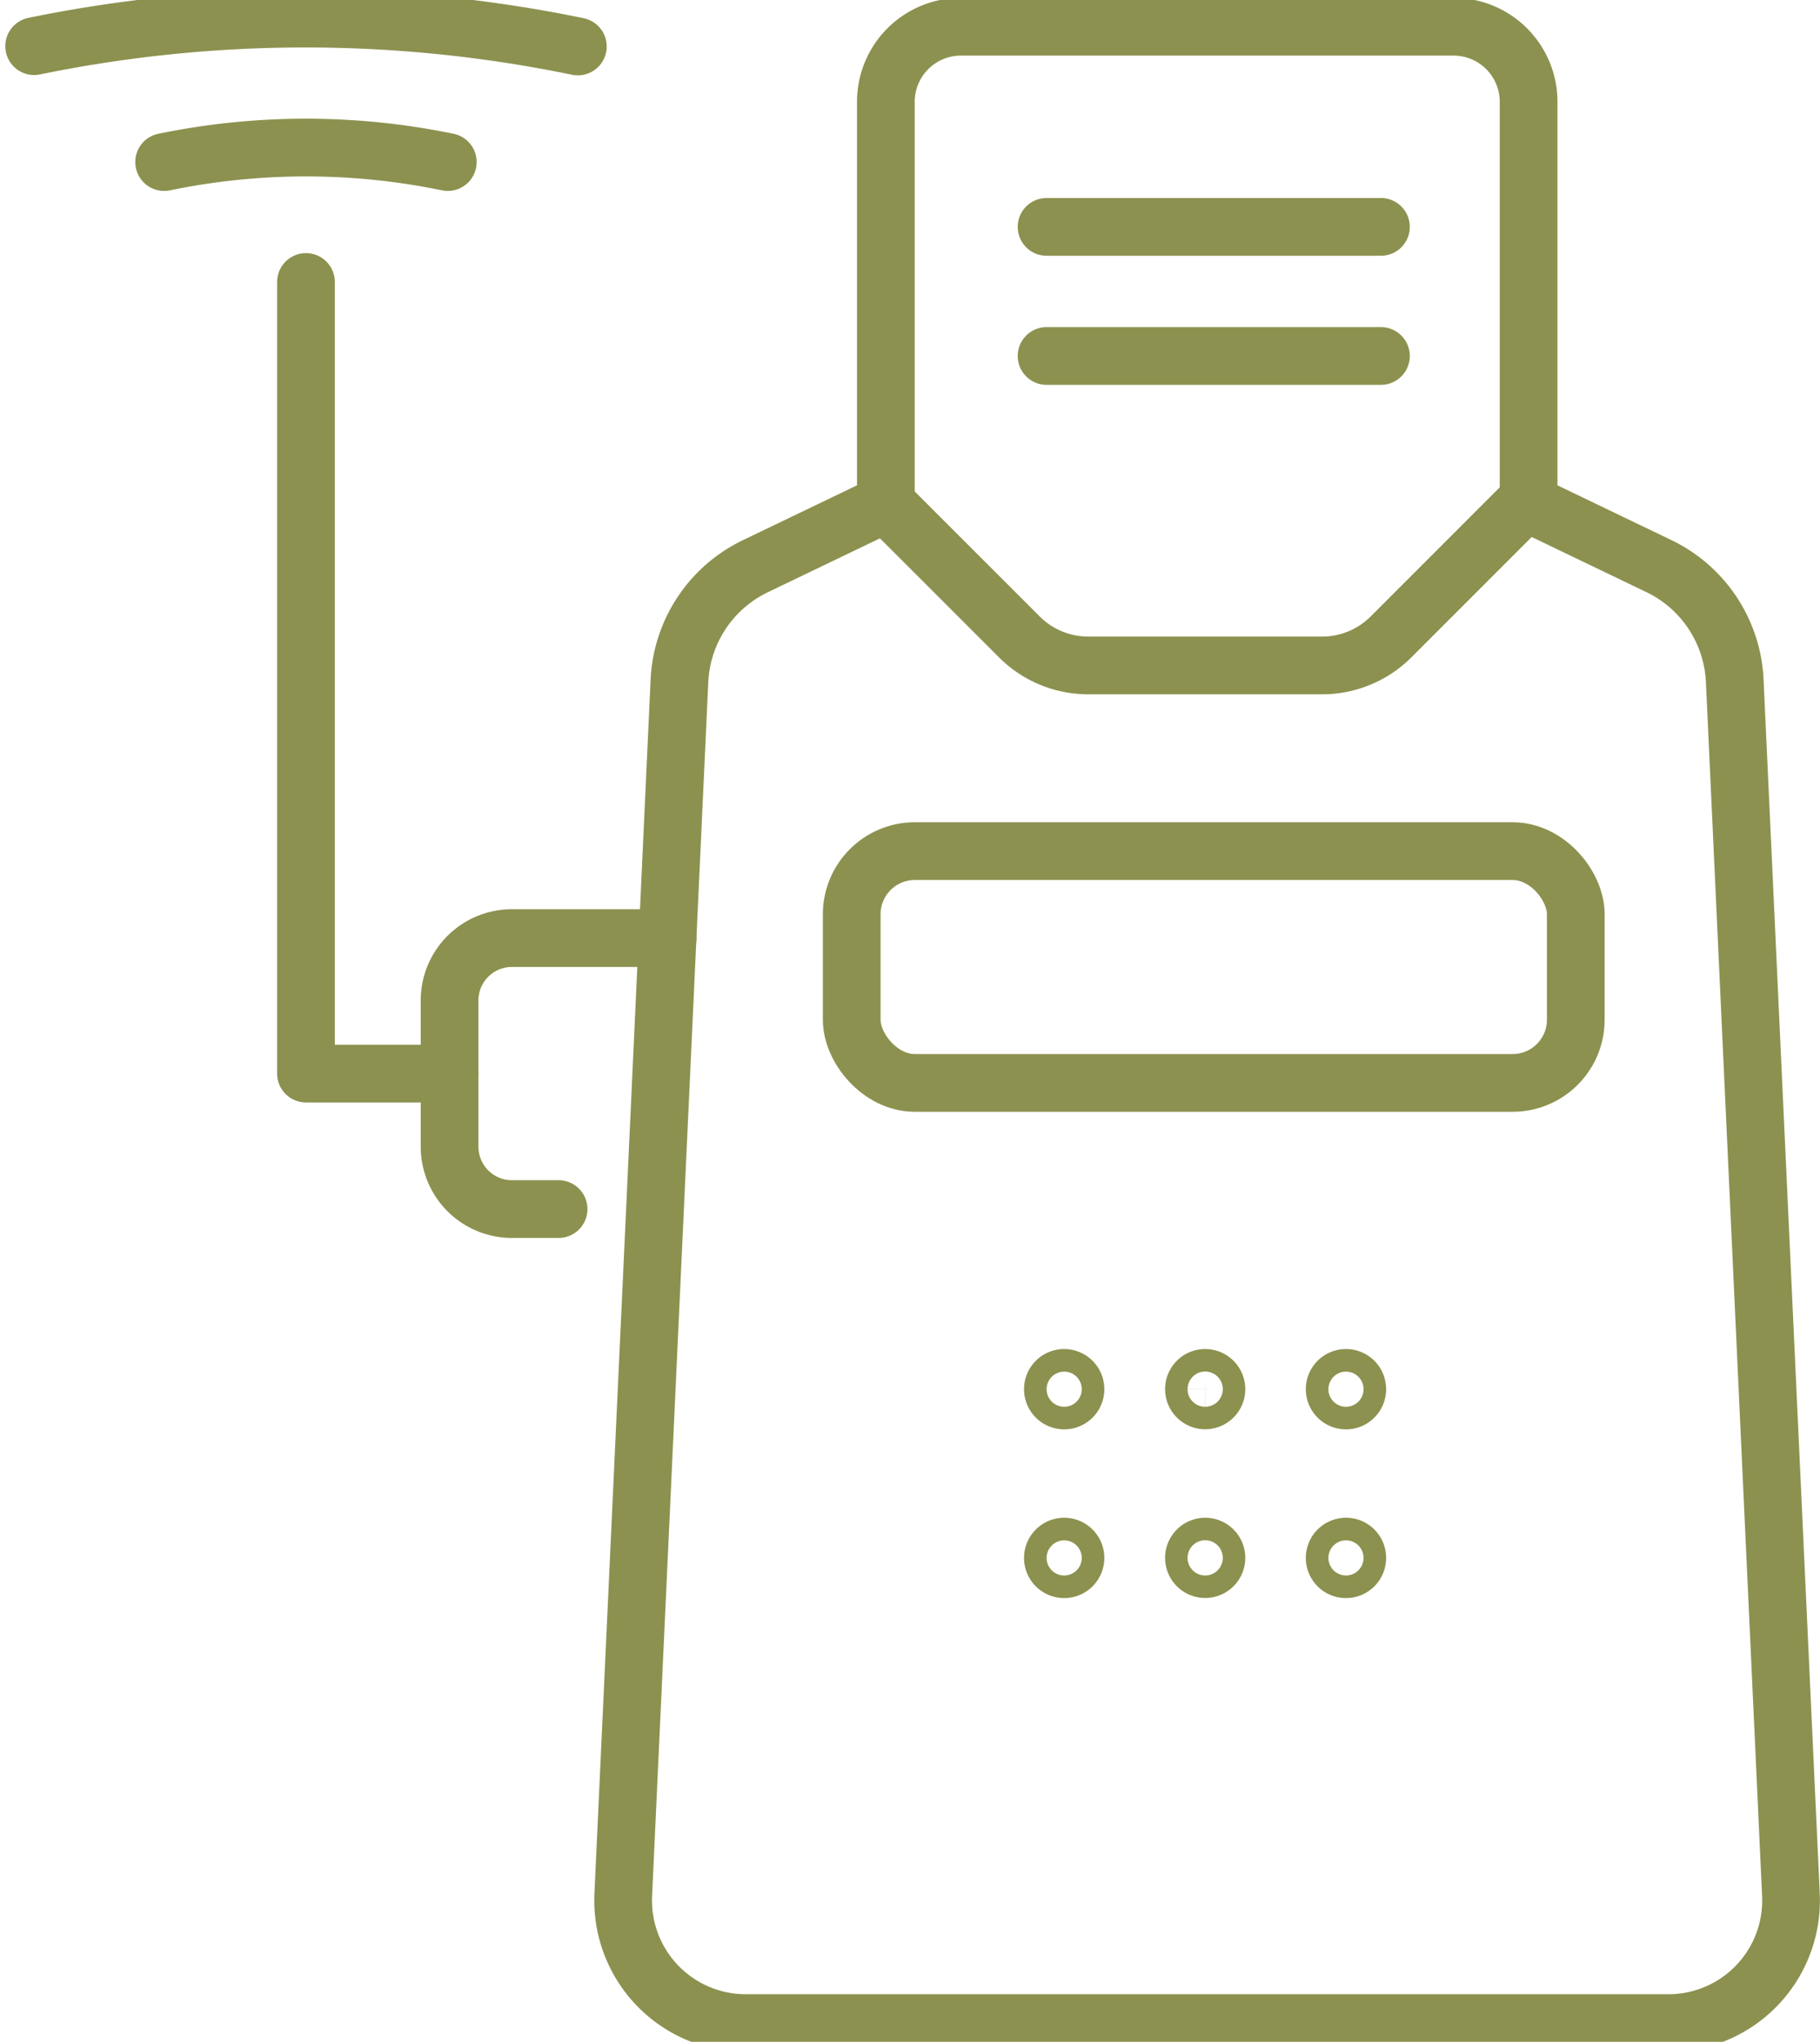
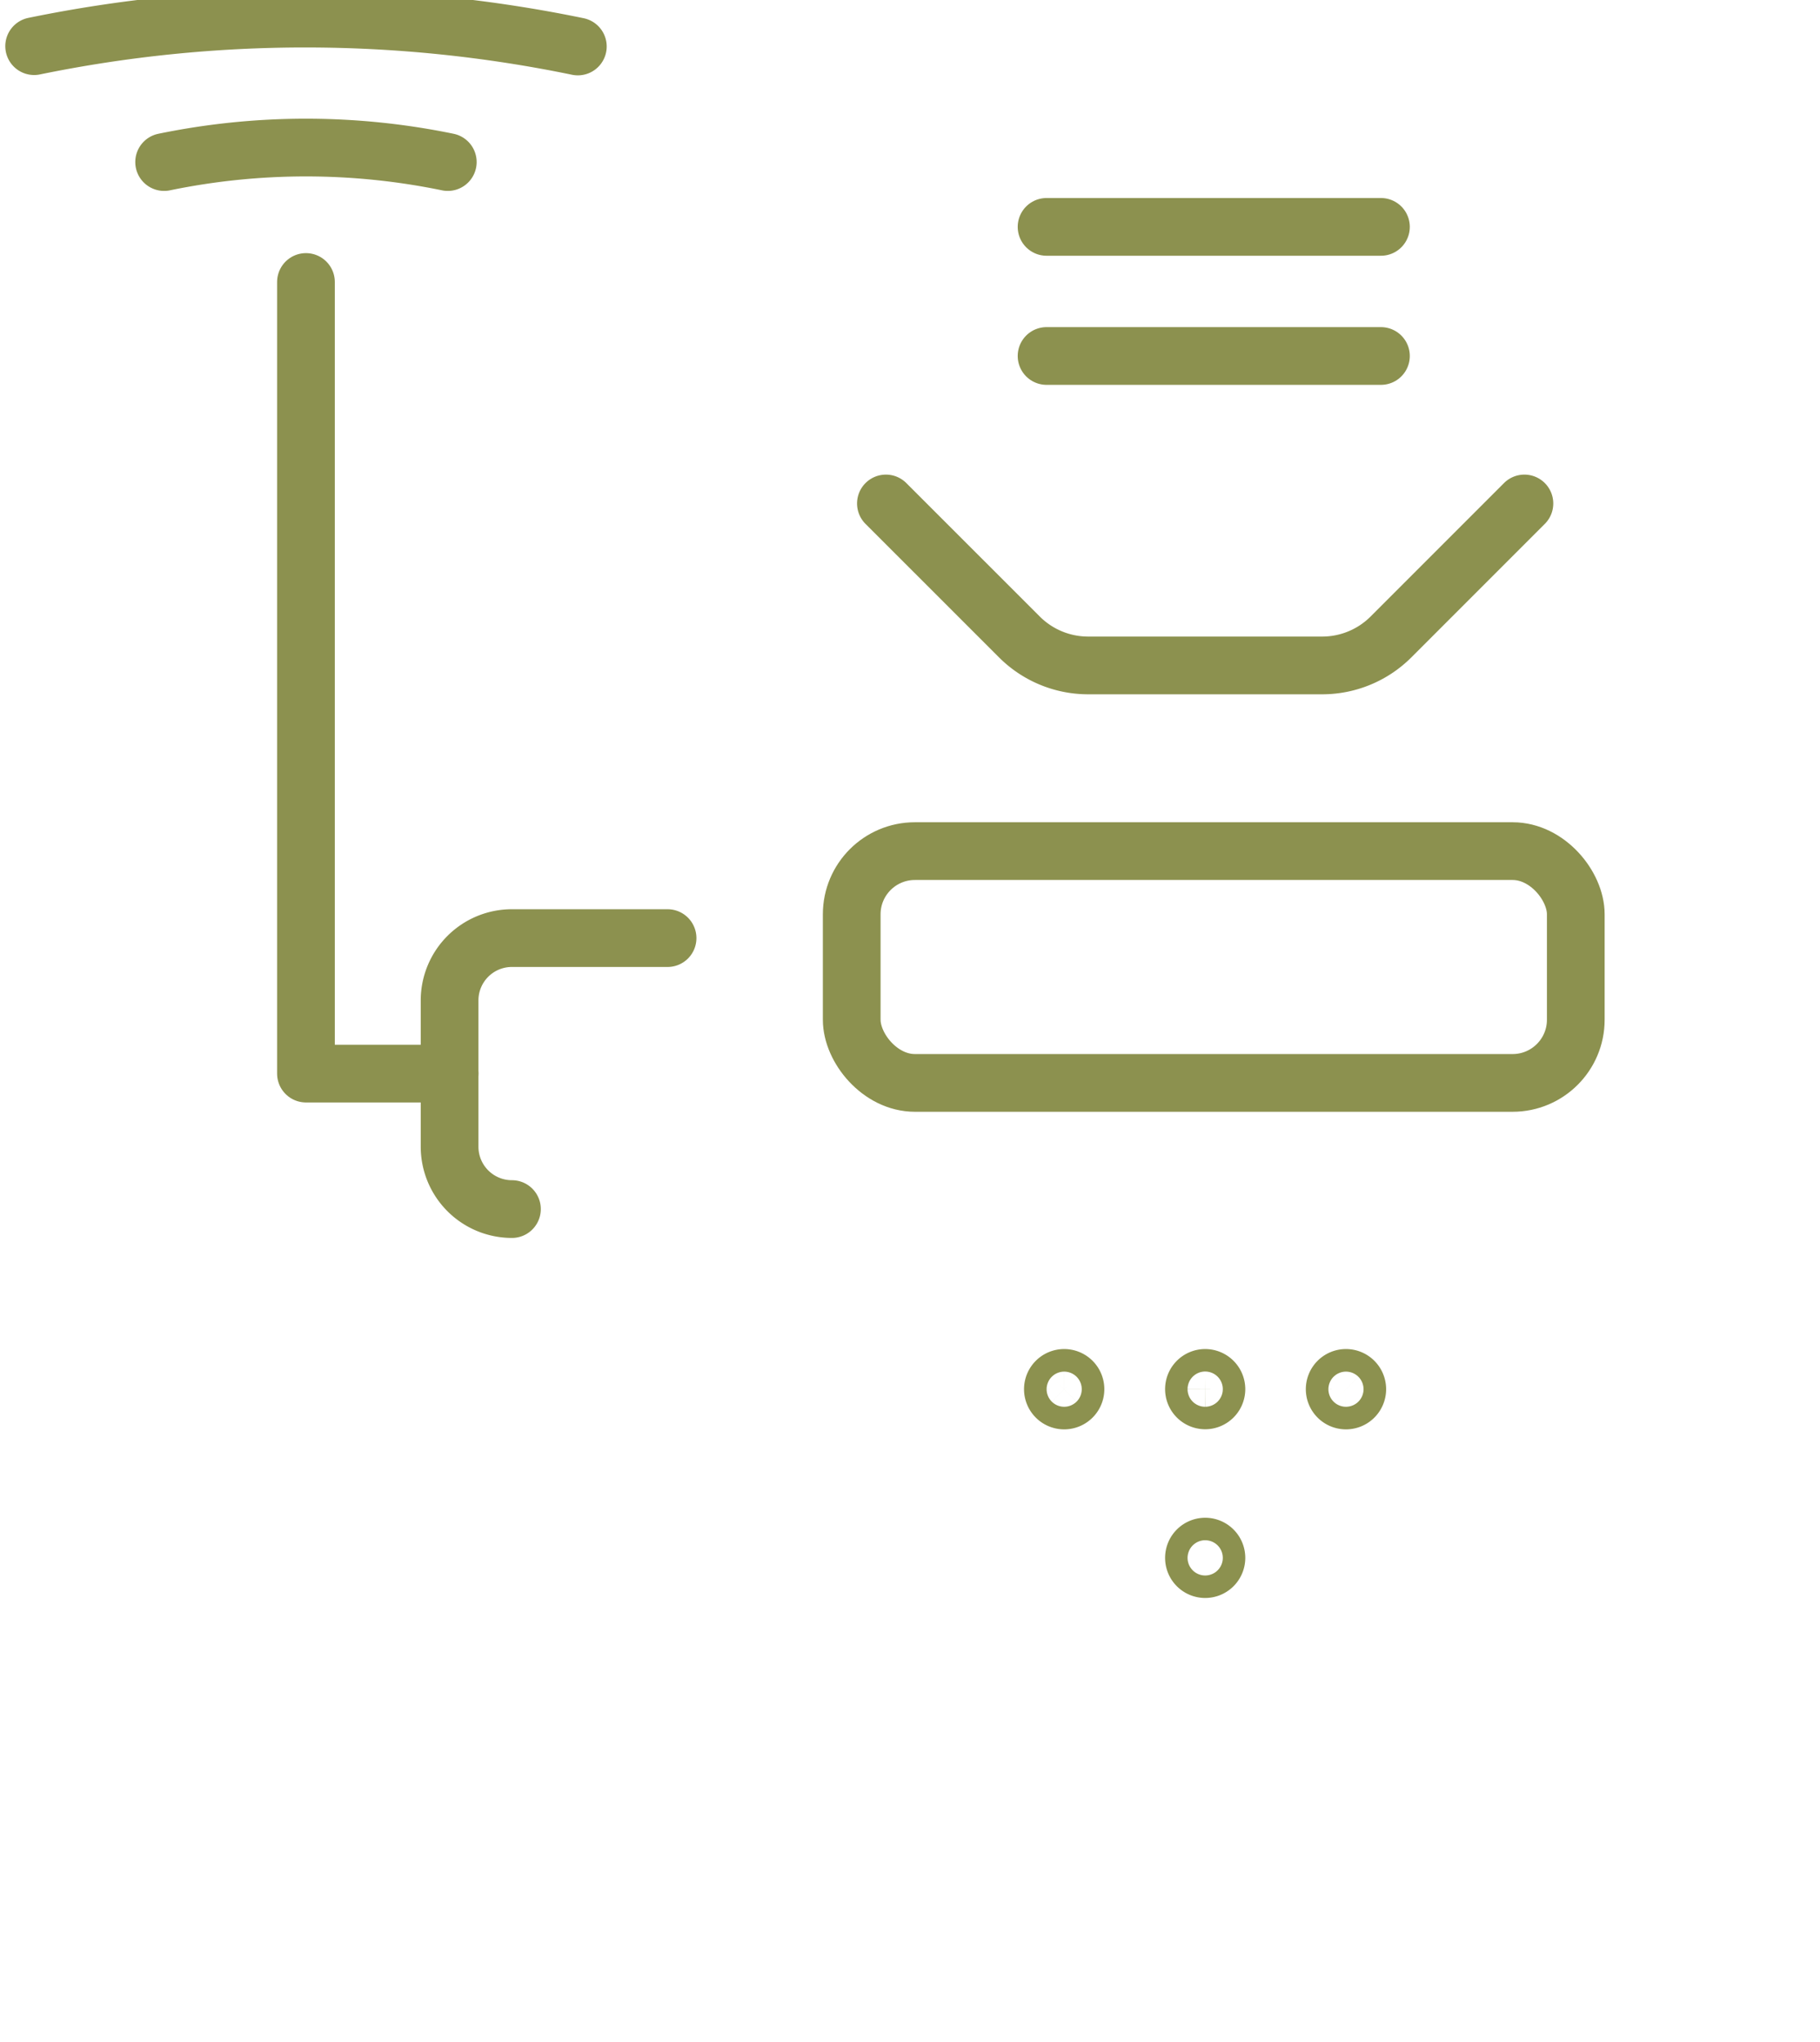
<svg xmlns="http://www.w3.org/2000/svg" preserveAspectRatio="xMidYMid slice" width="214px" height="240px" viewBox="0 0 33.365 37.795">
  <g id="Gruppe_5415" data-name="Gruppe 5415" transform="translate(-1339.684 -768.654)">
    <g id="Gruppe_5413" data-name="Gruppe 5413">
      <g id="Gruppe_5411" data-name="Gruppe 5411">
        <path id="Pfad_3357" data-name="Pfad 3357" d="M1359.4,794.3a.207.207,0,1,1-.207-.206A.207.207,0,0,1,1359.4,794.3Z" fill="none" stroke="#8c914f" stroke-linecap="round" stroke-linejoin="round" stroke-width="1.058" />
        <path id="Pfad_3358" data-name="Pfad 3358" d="M1361.984,794.3a.206.206,0,1,1-.206-.206A.207.207,0,0,1,1361.984,794.3Z" fill="none" stroke="#8c914f" stroke-linecap="round" stroke-linejoin="round" stroke-width="1.058" />
        <path id="Pfad_3359" data-name="Pfad 3359" d="M1364.566,794.3a.207.207,0,1,1-.206-.206A.207.207,0,0,1,1364.566,794.3Z" fill="none" stroke="#8c914f" stroke-linecap="round" stroke-linejoin="round" stroke-width="1.058" />
      </g>
      <g id="Gruppe_5412" data-name="Gruppe 5412">
-         <path id="Pfad_3360" data-name="Pfad 3360" d="M1359.4,797.392a.207.207,0,1,1-.207-.206A.207.207,0,0,1,1359.4,797.392Z" fill="none" stroke="#8c914f" stroke-linecap="round" stroke-linejoin="round" stroke-width="1.058" />
        <path id="Pfad_3361" data-name="Pfad 3361" d="M1361.984,797.392a.206.206,0,1,1-.206-.206A.206.206,0,0,1,1361.984,797.392Z" fill="none" stroke="#8c914f" stroke-linecap="round" stroke-linejoin="round" stroke-width="1.058" />
-         <path id="Pfad_3362" data-name="Pfad 3362" d="M1364.566,797.392a.207.207,0,1,1-.206-.206A.206.206,0,0,1,1364.566,797.392Z" fill="none" stroke="#8c914f" stroke-linecap="round" stroke-linejoin="round" stroke-width="1.058" />
      </g>
    </g>
-     <path id="Pfad_3363" data-name="Pfad 3363" d="M1370.1,779.219l-2.393-1.15v-7.361a1.376,1.376,0,0,0-1.376-1.376H1357.3a1.376,1.376,0,0,0-1.376,1.376v7.361l-2.393,1.15a2.456,2.456,0,0,0-1.391,2.1l-1.03,22.246a2.248,2.248,0,0,0,2.246,2.353h16.914a2.248,2.248,0,0,0,2.246-2.353l-1.03-22.246A2.458,2.458,0,0,0,1370.1,779.219Z" fill="none" stroke="#8c914f" stroke-linecap="round" stroke-linejoin="round" stroke-width="1.058" />
    <path id="Pfad_3364" data-name="Pfad 3364" d="M1367.63,778.069l-2.446,2.446a1.784,1.784,0,0,1-1.261.522h-4.291a1.782,1.782,0,0,1-1.26-.522l-2.447-2.446" fill="none" stroke="#8c914f" stroke-linecap="round" stroke-linejoin="round" stroke-width="1.058" />
    <line id="Linie_812" data-name="Linie 812" x2="6.13" transform="translate(1358.87 773)" fill="none" stroke="#8c914f" stroke-linecap="round" stroke-linejoin="round" stroke-width="1.058" />
    <line id="Linie_813" data-name="Linie 813" x2="6.13" transform="translate(1358.87 775.366)" fill="none" stroke="#8c914f" stroke-linecap="round" stroke-linejoin="round" stroke-width="1.058" />
    <rect id="Rechteck_1935" data-name="Rechteck 1935" width="13.274" height="4.248" rx="1.158" transform="translate(1355.298 784.44)" fill="none" stroke="#8c914f" stroke-linecap="round" stroke-linejoin="round" stroke-width="1.058" />
    <g id="Gruppe_5414" data-name="Gruppe 5414">
      <path id="Pfad_3365" data-name="Pfad 3365" d="M1340.31,769.688a24.7,24.7,0,0,1,9.967.006" fill="none" stroke="#8c914f" stroke-linecap="round" stroke-linejoin="round" stroke-width="1.058" />
      <path id="Pfad_3366" data-name="Pfad 3366" d="M1342.693,771.812a12.862,12.862,0,0,1,5.2,0" fill="none" stroke="#8c914f" stroke-linecap="round" stroke-linejoin="round" stroke-width="1.058" />
    </g>
-     <path id="Pfad_3367" data-name="Pfad 3367" d="M1351.922,786.034h-2.853a1.142,1.142,0,0,0-1.143,1.142v2.681a1.143,1.143,0,0,0,1.143,1.143h.855" fill="none" stroke="#8c914f" stroke-linecap="round" stroke-linejoin="round" stroke-width="1.058" />
+     <path id="Pfad_3367" data-name="Pfad 3367" d="M1351.922,786.034h-2.853a1.142,1.142,0,0,0-1.143,1.142v2.681a1.143,1.143,0,0,0,1.143,1.143" fill="none" stroke="#8c914f" stroke-linecap="round" stroke-linejoin="round" stroke-width="1.058" />
    <path id="Pfad_3368" data-name="Pfad 3368" d="M1347.926,788.517h-2.633V774.01" fill="none" stroke="#8c914f" stroke-linecap="round" stroke-linejoin="round" stroke-width="1.058" />
  </g>
</svg>